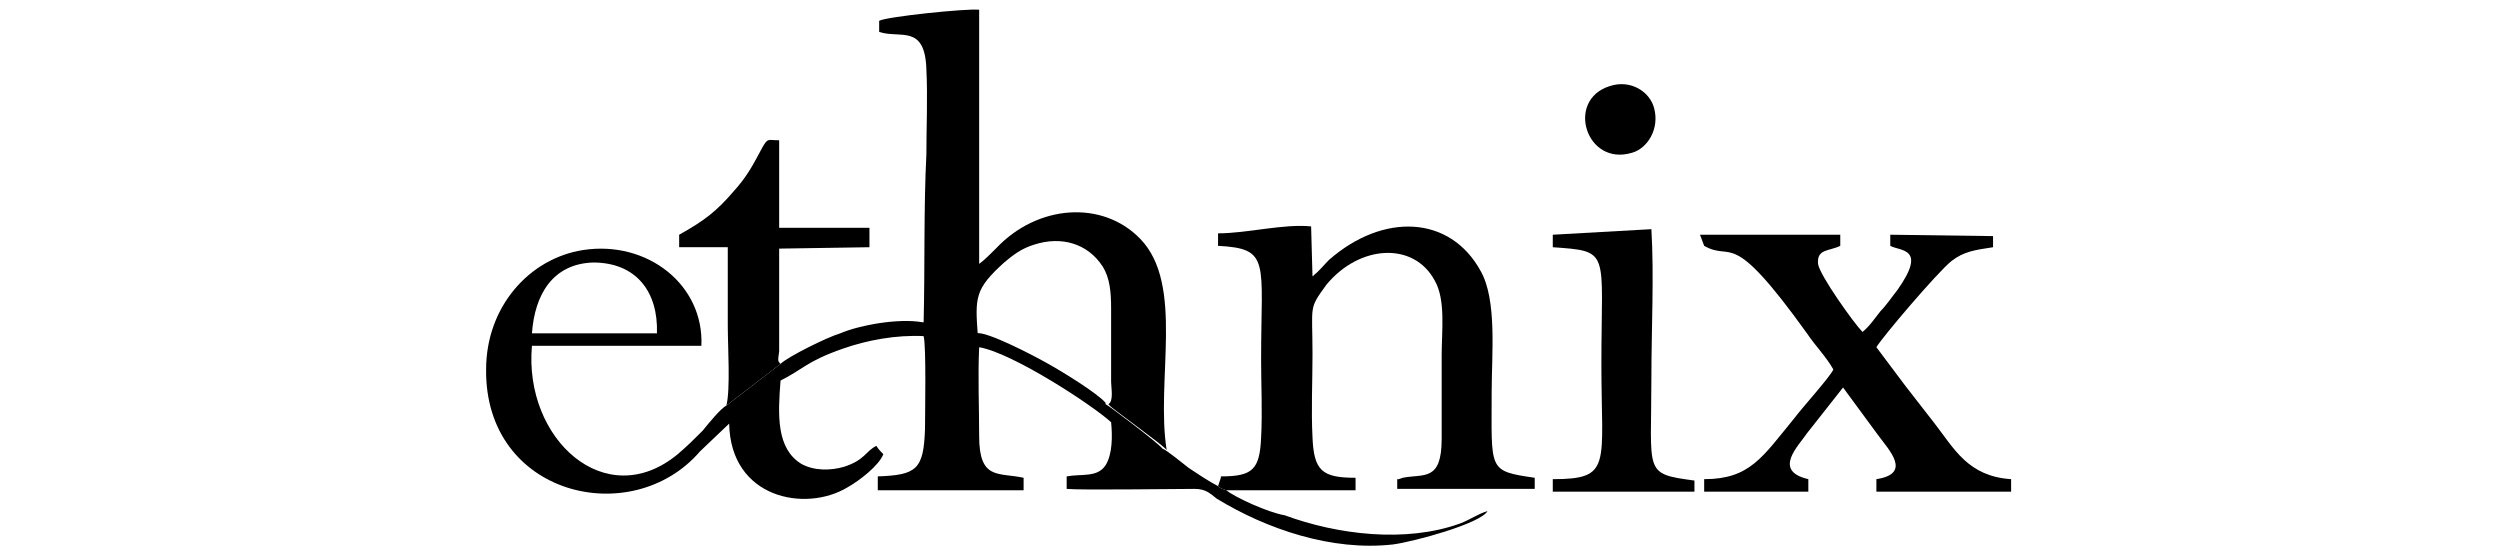
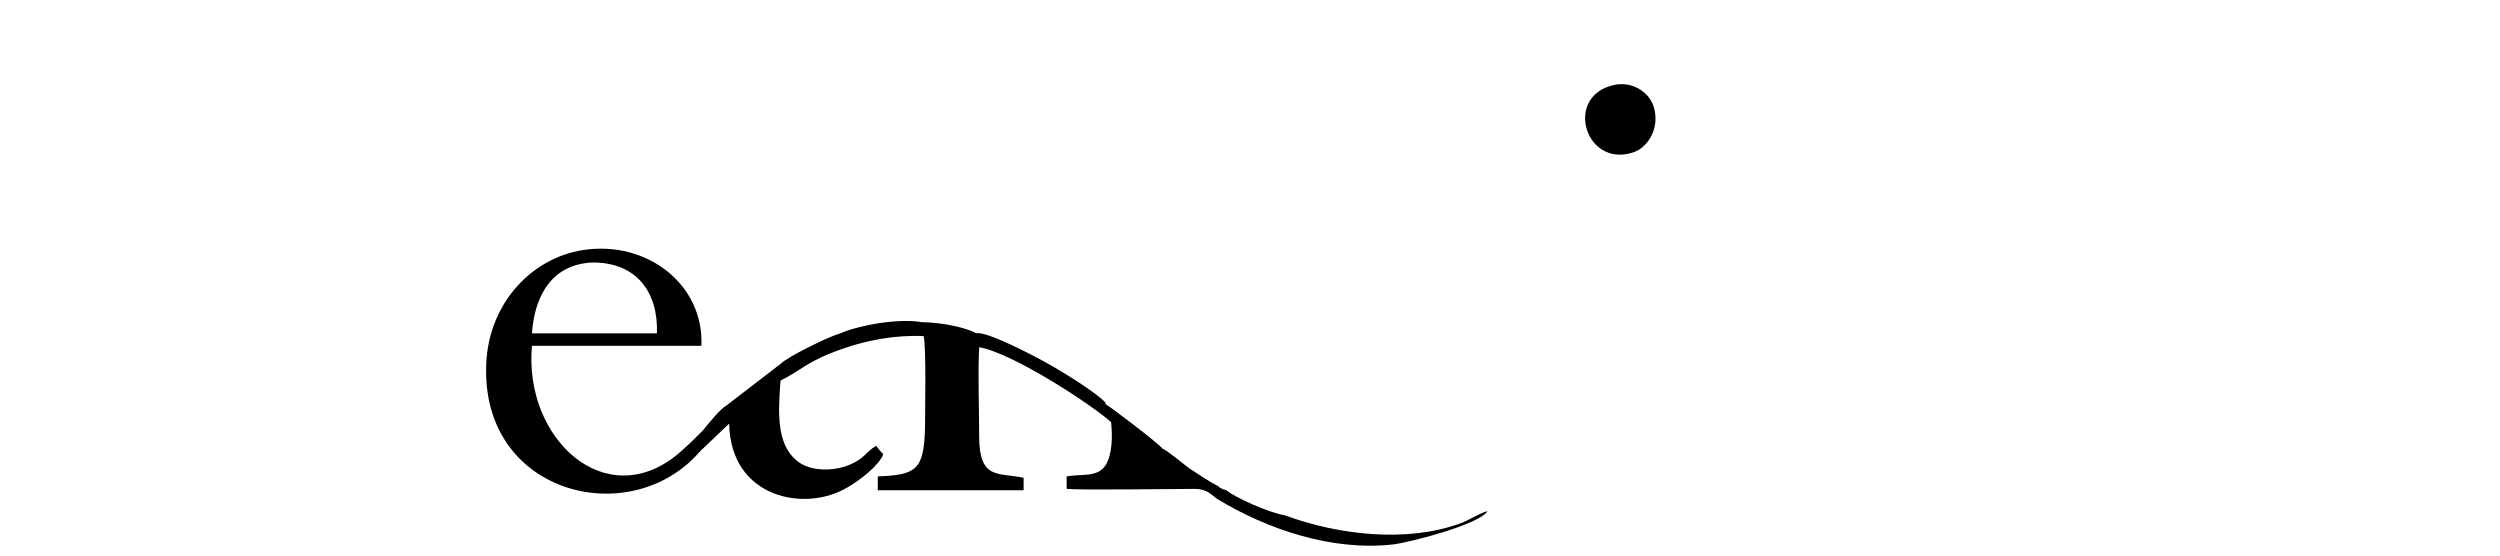
<svg xmlns="http://www.w3.org/2000/svg" x="0px" y="0px" viewBox="0 0 180 40" style="enable-background:new 0 0 180 40;" xml:space="preserve">
  <g>
-     <path d="M66.5,23.3c1,0,3,0.3,3.9,0.8c-0.2-2.7-0.2-3.3,1.9-5.2c0.6-0.5,1.2-1,2.2-1.3c1.9-0.6,3.8-0.1,4.9,1.6  c0.5,0.8,0.6,1.8,0.6,3v5.3c0,0.4,0.2,1.4-0.2,1.6l0.1,0.1c0,0.1,3.8,2.8,4.1,3.2c-0.8-5,1.3-11.9-1.9-15.2  c-2.7-2.8-7.4-2.5-10.4,0.7c-0.3,0.3-0.9,0.9-1.2,1.1l0-18.3c-0.9-0.1-6.7,0.5-7.2,0.8v0.8c1.5,0.5,3.3-0.6,3.4,2.7  c0.1,2,0,4.1,0,6.1C66.5,15.1,66.6,19.2,66.5,23.3z" />
-     <path d="M87.7,35c0.1,0.1,0.1,0.1,0.3,0.2c0.1,0.1,0.1,0,0.3,0.1l9.3,0l0-0.9c-2.4,0-3-0.5-3.1-2.9c-0.1-2,0-4,0-6  c0-3.6-0.3-3.2,1-5c2.4-2.9,6.3-3.1,7.8-0.3c0.8,1.4,0.5,3.6,0.5,5.4c0,2,0,4,0,6c0,3.1-1.3,2.5-2.8,2.8l-0.3,0.1l-0.1,0v0.7h9.9  v-0.8c-3.4-0.5-3.1-0.5-3.1-6.2c0-2.7,0.4-6.6-0.8-8.7c-2.2-4-7-4.2-10.9-0.8c-0.4,0.4-0.7,0.8-1.2,1.2l-0.1-3.6  c-2-0.2-4.6,0.5-6.7,0.5v0.9c3.8,0.2,3.1,1.1,3.1,8.2c0,1.8,0.1,3.8,0,5.6c-0.1,2.3-0.6,2.8-2.9,2.8l0,0.1" />
-     <path d="M122.7,17.7c2.1,1.2,1.8-1.5,7.4,6.3c0.6,0.9,1.4,1.7,1.9,2.6c-0.2,0.5-2.2,2.7-2.8,3.5c-2.3,2.8-3.2,4.4-6.5,4.4v0.9  l7.5,0v-0.9c-2.6-0.6-0.7-2.4-0.1-3.3l2.6-3.3l2.5,3.4c0.8,1.1,2.5,2.8-0.1,3.2v0.9h9.7v-0.9c-3.1-0.2-4.1-2.2-5.5-4  c-0.7-0.9-1.4-1.8-2.1-2.7l-2.1-2.8c0.4-0.7,4.4-5.4,5.4-6.2c0.9-0.7,1.7-0.8,3-1l0-0.8l-7.4-0.1v0.8c0.7,0.4,2.7,0.1,0.5,3.2  c-0.4,0.5-0.8,1.1-1.2,1.5c-0.4,0.5-0.8,1.1-1.3,1.5c-0.6-0.6-3.1-4.1-3.2-4.9c-0.1-1.1,0.8-0.9,1.6-1.3l0-0.8l-10.1,0" />
-     <path d="M111.8,16.9v0.9c4.2,0.3,3.5,0.2,3.5,8.4c0,7.3,0.8,8.3-3.5,8.3v0.9l10.2,0v-0.8c-3.7-0.5-3.1-0.5-3.1-7.4  c0-3.4,0.2-7.4,0-10.7" />
-     <path d="M52.3,29.2l3.9-3C56,26,56,26,56.1,25.3v-3.2c0-1.4,0-2.8,0-4.2l6.5-0.1v-1.4l-6.5,0l0-6.3c-0.8,0-0.8-0.2-1.2,0.5  c-0.7,1.3-1.1,2.1-2.1,3.2c-1.2,1.4-2.1,2.1-3.9,3.1v0.9l3.5,0c0,1.9,0,3.7,0,5.6C52.4,25,52.6,28,52.3,29.2z" />
    <path d="M115.9,6.2c-3.2,1-1.7,5.8,1.6,4.8c1.1-0.3,2-1.7,1.6-3.2C118.8,6.6,117.4,5.7,115.9,6.2z" />
    <path d="M47.3,24h-9c0.2-2.8,1.5-5,4.4-5.1C45.8,18.9,47.4,21,47.3,24z M88.3,35.3c-0.2-0.1-0.1,0-0.3-0.1  c-0.2-0.1-0.2-0.1-0.3-0.2c-0.6-0.3-1.5-0.9-2.1-1.3c-0.4-0.3-1.6-1.3-1.9-1.4c-0.3-0.4-4-3.2-4.1-3.2L79.6,29  c-0.6-0.7-3.2-2.3-4.3-2.9c-0.7-0.4-4.3-2.3-5-2.1c-0.9-0.5-2.8-0.8-3.9-0.8c-1.7-0.3-4.5,0.2-5.9,0.8c-1,0.3-3.8,1.7-4.3,2.2  l-3.9,3c-0.4,0.2-1.3,1.3-1.7,1.8c-0.7,0.7-1.1,1.1-1.8,1.7c-5.2,4.3-11.1-1.1-10.5-7.8l12.2,0c0.2-4.4-3.9-7.6-8.5-6.9  c-3.9,0.6-7,4.1-7,8.6c-0.1,9.1,10.5,11.6,15.4,5.9l2.1-2c0.1,5.4,5.5,6.4,8.5,4.6c0.9-0.5,2.3-1.6,2.6-2.4  c-0.1-0.1-0.4-0.4-0.5-0.6c-0.8,0.4-0.8,1-2.3,1.5c-1,0.3-2.2,0.3-3.1-0.2c-1.8-1.1-1.7-3.5-1.5-6c1.6-0.8,1.9-1.4,4.5-2.3  c1.7-0.6,3.8-1,5.8-0.9c0.2,0.7,0.1,5.6,0.1,6.7c-0.1,2.9-0.6,3.3-3.4,3.4l0,1h10.5l0-0.9c-1.8-0.4-3.2,0.2-3.2-3  c0-2.1-0.1-4.3,0-6.4c2.4,0.4,8.2,4.2,9.5,5.4c0.1,1,0.1,2.3-0.4,3.1c-0.6,0.9-1.7,0.6-2.8,0.8l0,0.9c1,0.1,7.5,0,9.2,0  c0.8,0,1.1,0.3,1.6,0.7c3.6,2.2,8.3,3.8,12.7,3.3c1.5-0.2,6.3-1.5,6.8-2.4c-0.7,0.2-1.2,0.6-2,0.9c-3.9,1.4-8.8,0.8-12.6-0.6  C91.3,36.9,88.9,35.8,88.3,35.3z" />
  </g>
</svg>